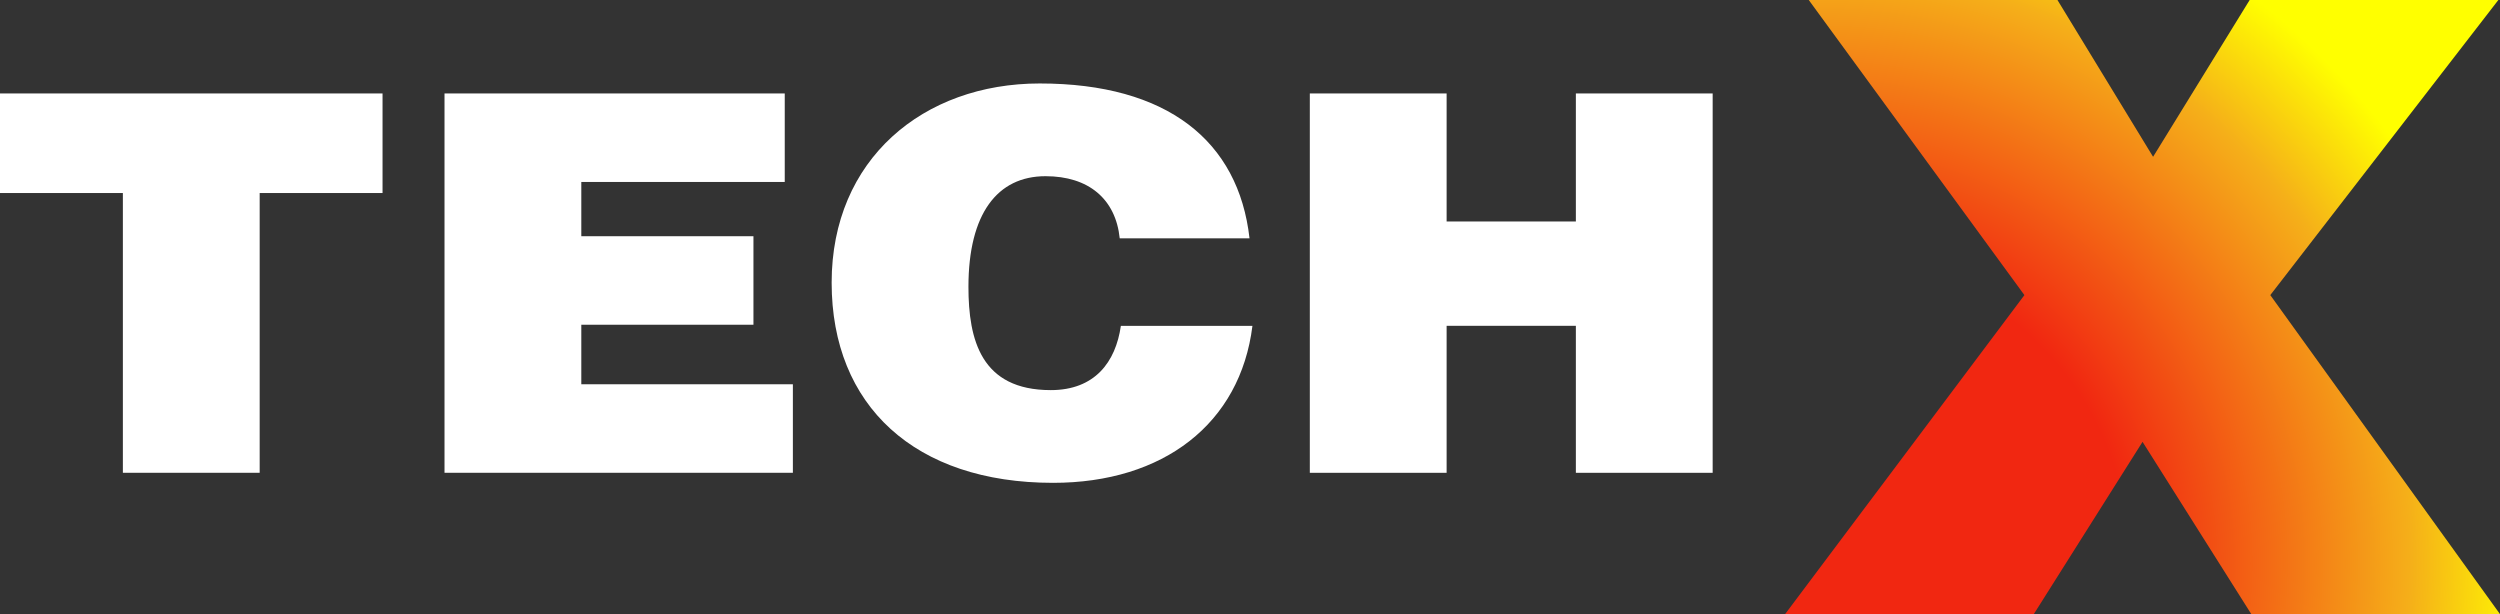
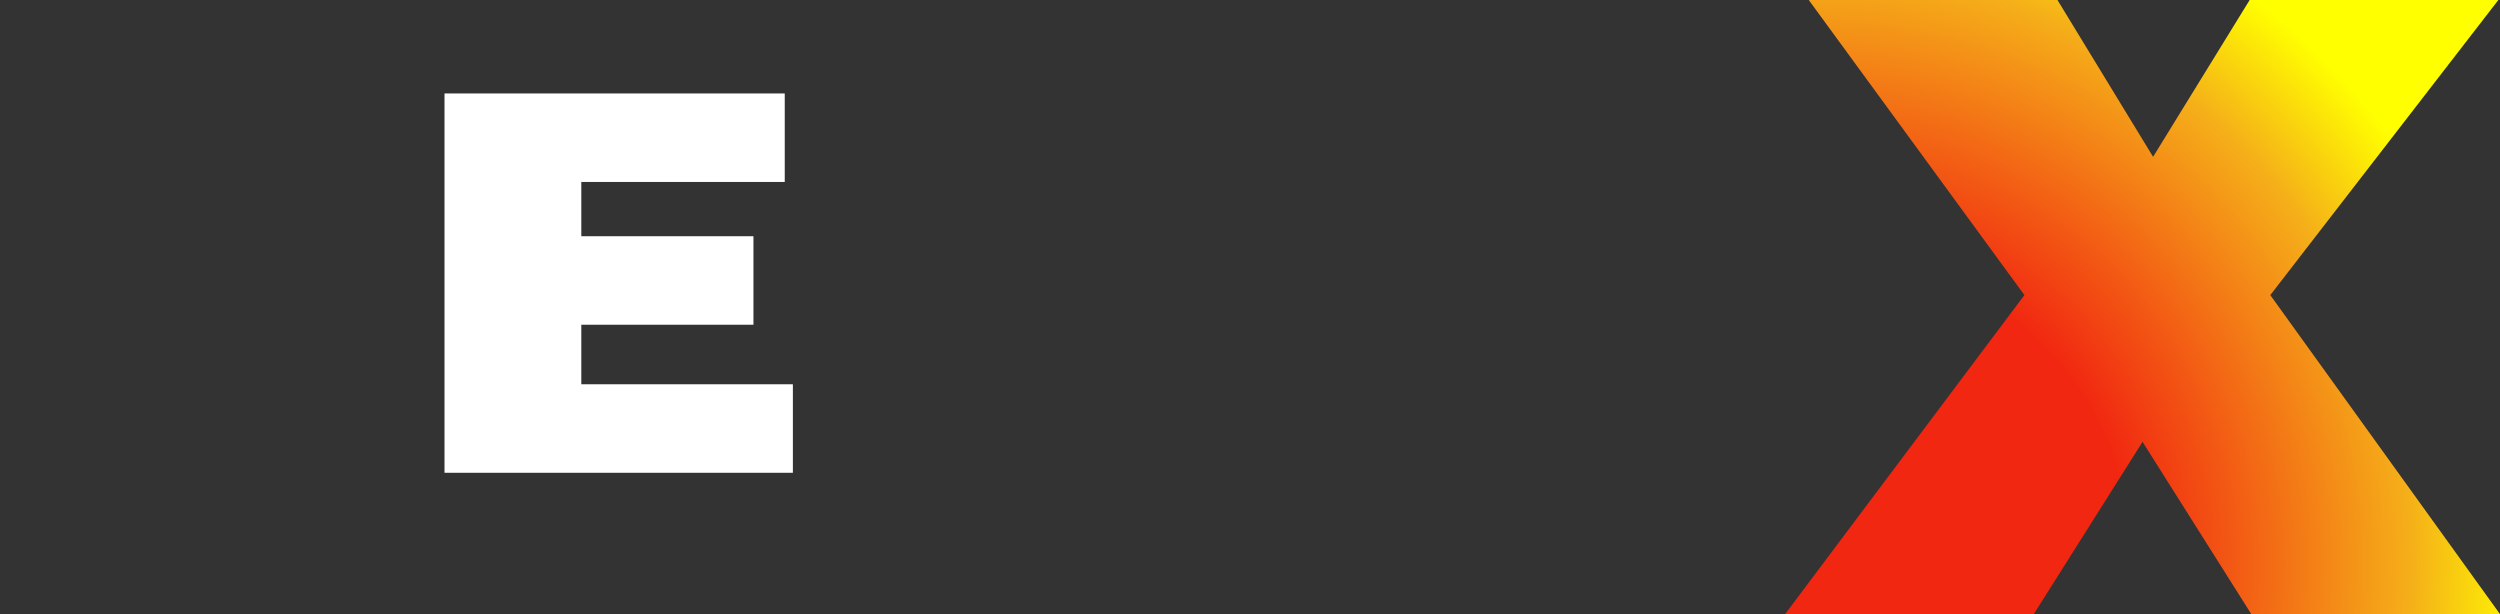
<svg xmlns="http://www.w3.org/2000/svg" id="Layer_2" viewBox="0 0 1066.56 262">
  <rect x="0" y="0" width="1066.56" height="262" fill="#333333" stroke="none" />
  <defs>
    <style>.cls-1{fill:#fff;}.cls-1,.cls-2{stroke-width:0px;}.cls-2{fill:url(#radial-gradient);}</style>
    <radialGradient id="radial-gradient" cx="776.42" cy="2418.45" fx="776.42" fy="2418.45" r="307.31" gradientTransform="translate(0 -2178.04)" gradientUnits="userSpaceOnUse">
      <stop offset=".43" stop-color="#f12711" />
      <stop offset=".82" stop-color="#f5af19" />
      <stop offset=".99" stop-color="#ff0" />
    </radialGradient>
  </defs>
  <g id="Layer_1-2">
    <g id="Layer_1-3">
-       <path class="cls-1" d="M0,39.87h163.2v42.48h-52.42v119.35h-58.36v-119.35H0v-42.48h0Z" />
      <path class="cls-1" d="M189.64,201.71V39.87h145.15v37.76h-86.79v23.15h73.44v37.76h-73.44v25.4h90.26v37.76h-148.62Z" />
-       <path class="cls-1" d="M477.7,101.69c-1.73-16.86-13.35-26.52-31.65-26.52-20.52,0-32.89,15.96-32.89,47.2,0,22.7,5.44,44.06,35.11,44.06,18.79,0,27.69-11.92,29.92-27.42h56.13c-5.19,41.81-38.08,66.98-85.06,66.98-58.85,0-94.46-32.82-94.46-85.42s39.07-84.96,88.77-84.96c54.4,0,84.81,24.5,89.51,66.08h-55.39.01Z" />
-       <path class="cls-1" d="M558.8,201.71V39.87h58.36v54.62h55.14v-54.62h58.36v161.84h-58.36v-62.71h-55.14v62.71h-58.36Z" />
      <path class="cls-2" d="M867.66,262h-106.1l102.1-136.1L771.66,0h106.1l40.8,66.9L959.76,0h106.1l-97.3,125.9,98,136.1h-106.1l-46.4-73.5-46.4,73.5h0Z" />
    </g>
  </g>
</svg>